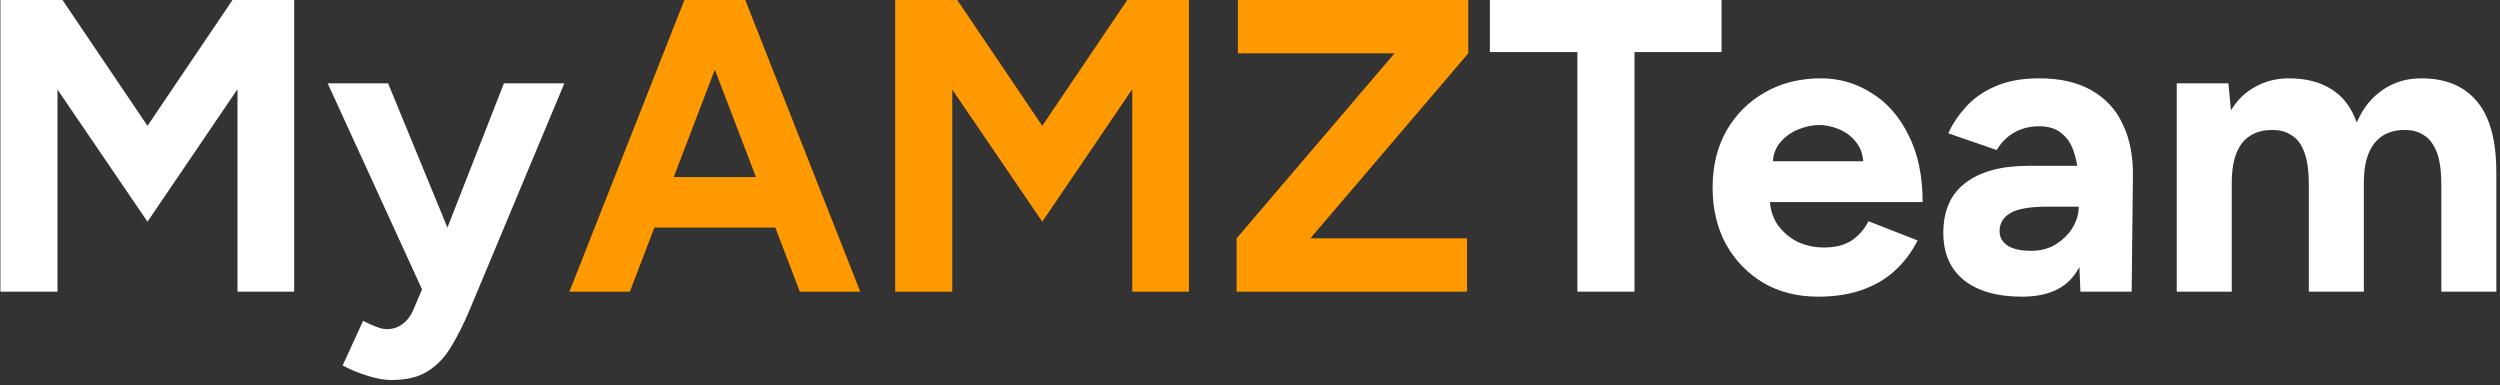
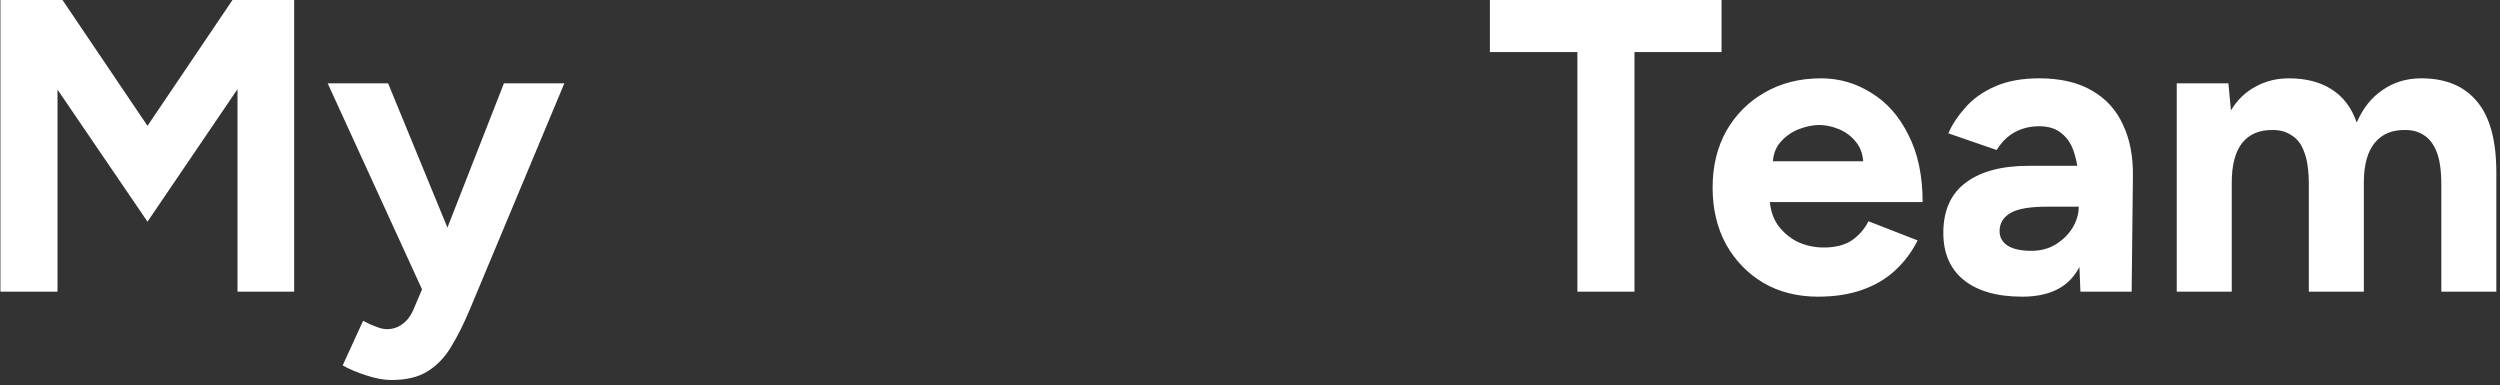
<svg xmlns="http://www.w3.org/2000/svg" width="240" height="37" viewBox="0 0 240 37" fill="none">
  <rect x="0" y="0" width="240" height="37" fill="#333333" stroke="none" />
  <path d="M0.04 28V-1.90735e-06H6L14.16 12.08L22.32 -1.90735e-06H28.24V28H22.8V8.56L14.16 21.28L5.52 8.6V28H0.04ZM37.577 36.48C36.857 36.48 36.057 36.333 35.177 36.04C34.324 35.773 33.563 35.453 32.897 35.08L34.857 30.8C35.31 31.04 35.724 31.227 36.097 31.36C36.497 31.52 36.843 31.6 37.137 31.6C37.697 31.6 38.19 31.44 38.617 31.12C39.044 30.827 39.39 30.387 39.657 29.8L42.017 24.24L48.377 8H54.177L45.097 29.72C44.537 31.053 43.95 32.227 43.337 33.24C42.724 34.28 41.964 35.08 41.057 35.64C40.177 36.2 39.017 36.48 37.577 36.48ZM40.617 28L31.457 8H37.257L43.937 24.24L45.657 28H40.617ZM151.429 28V5H143.029V-1.90735e-06H165.269V5H156.909V28H151.429ZM174.531 28.48C172.558 28.48 170.811 28.04 169.291 27.16C167.771 26.253 166.571 25.013 165.691 23.44C164.838 21.867 164.411 20.053 164.411 18C164.411 15.947 164.851 14.133 165.731 12.56C166.638 10.987 167.864 9.76 169.411 8.88C170.984 7.973 172.784 7.52 174.811 7.52C176.571 7.52 178.184 7.987 179.651 8.92C181.144 9.827 182.331 11.173 183.211 12.96C184.118 14.72 184.571 16.867 184.571 19.4H169.411L169.891 18.92C169.891 19.907 170.131 20.773 170.611 21.52C171.118 22.24 171.758 22.8 172.531 23.2C173.331 23.573 174.184 23.76 175.091 23.76C176.184 23.76 177.078 23.533 177.771 23.08C178.464 22.6 178.998 21.987 179.371 21.24L184.091 23.08C183.531 24.2 182.798 25.173 181.891 26C181.011 26.8 179.958 27.413 178.731 27.84C177.504 28.267 176.104 28.48 174.531 28.48ZM170.171 15.96L169.691 15.48H179.331L178.891 15.96C178.891 15 178.664 14.24 178.211 13.68C177.758 13.093 177.198 12.667 176.531 12.4C175.891 12.133 175.264 12 174.651 12C174.038 12 173.384 12.133 172.691 12.4C171.998 12.667 171.398 13.093 170.891 13.68C170.411 14.24 170.171 15 170.171 15.96ZM199.719 28L199.559 23.96V17.88C199.559 16.68 199.426 15.653 199.159 14.8C198.919 13.947 198.519 13.293 197.959 12.84C197.426 12.36 196.693 12.12 195.759 12.12C194.906 12.12 194.133 12.307 193.439 12.68C192.746 13.053 192.159 13.627 191.679 14.4L187.039 12.8C187.413 11.947 187.959 11.12 188.679 10.32C189.399 9.493 190.333 8.827 191.479 8.32C192.653 7.787 194.079 7.52 195.759 7.52C197.786 7.52 199.466 7.907 200.799 8.68C202.159 9.453 203.159 10.547 203.799 11.96C204.466 13.347 204.786 15 204.759 16.92L204.639 28H199.719ZM194.119 28.48C191.719 28.48 189.853 27.947 188.519 26.88C187.213 25.813 186.559 24.307 186.559 22.36C186.559 20.227 187.266 18.627 188.679 17.56C190.119 16.467 192.133 15.92 194.719 15.92H199.799V19.84H196.559C194.826 19.84 193.626 20.053 192.959 20.48C192.293 20.88 191.959 21.453 191.959 22.2C191.959 22.787 192.226 23.253 192.759 23.6C193.293 23.92 194.039 24.08 194.999 24.08C195.879 24.08 196.653 23.88 197.319 23.48C198.013 23.053 198.559 22.52 198.959 21.88C199.359 21.213 199.559 20.533 199.559 19.84H200.839C200.839 22.56 200.319 24.68 199.279 26.2C198.266 27.72 196.546 28.48 194.119 28.48ZM208.968 28V8H213.928L214.168 10.6C214.781 9.587 215.568 8.827 216.528 8.32C217.488 7.787 218.554 7.52 219.728 7.52C221.354 7.52 222.714 7.867 223.808 8.56C224.928 9.253 225.741 10.32 226.248 11.76C226.834 10.4 227.661 9.36 228.727 8.64C229.794 7.893 231.034 7.52 232.448 7.52C234.794 7.52 236.581 8.267 237.808 9.76C239.034 11.227 239.648 13.493 239.648 16.56V28H234.368V17.76C234.368 16.4 234.221 15.347 233.928 14.6C233.634 13.853 233.234 13.32 232.728 13C232.221 12.653 231.621 12.48 230.928 12.48C229.648 12.453 228.661 12.867 227.968 13.72C227.274 14.573 226.928 15.84 226.928 17.52V28H221.648V17.76C221.648 16.4 221.501 15.347 221.208 14.6C220.941 13.853 220.541 13.32 220.008 13C219.501 12.653 218.901 12.48 218.208 12.48C216.928 12.453 215.941 12.867 215.248 13.72C214.581 14.573 214.248 15.84 214.248 17.52V28H208.968Z" fill="white" />
-   <path d="M76.784 28L66.064 -1.90735e-06H71.544L82.584 28H76.784ZM54.664 28L65.704 -1.90735e-06H71.184L60.464 28H54.664ZM59.864 21.84V17H77.424V21.84H59.864ZM85.938 28V-1.90735e-06H91.898L100.058 12.08L108.218 -1.90735e-06H114.138V28H108.698V8.56L100.058 21.28L91.418 8.6V28H85.938ZM118.715 28V22.88L133.875 5.12H118.835V-1.90735e-06H140.955V5.12L125.795 22.88H140.835V28H118.715Z" fill="#FF9900" />
</svg>